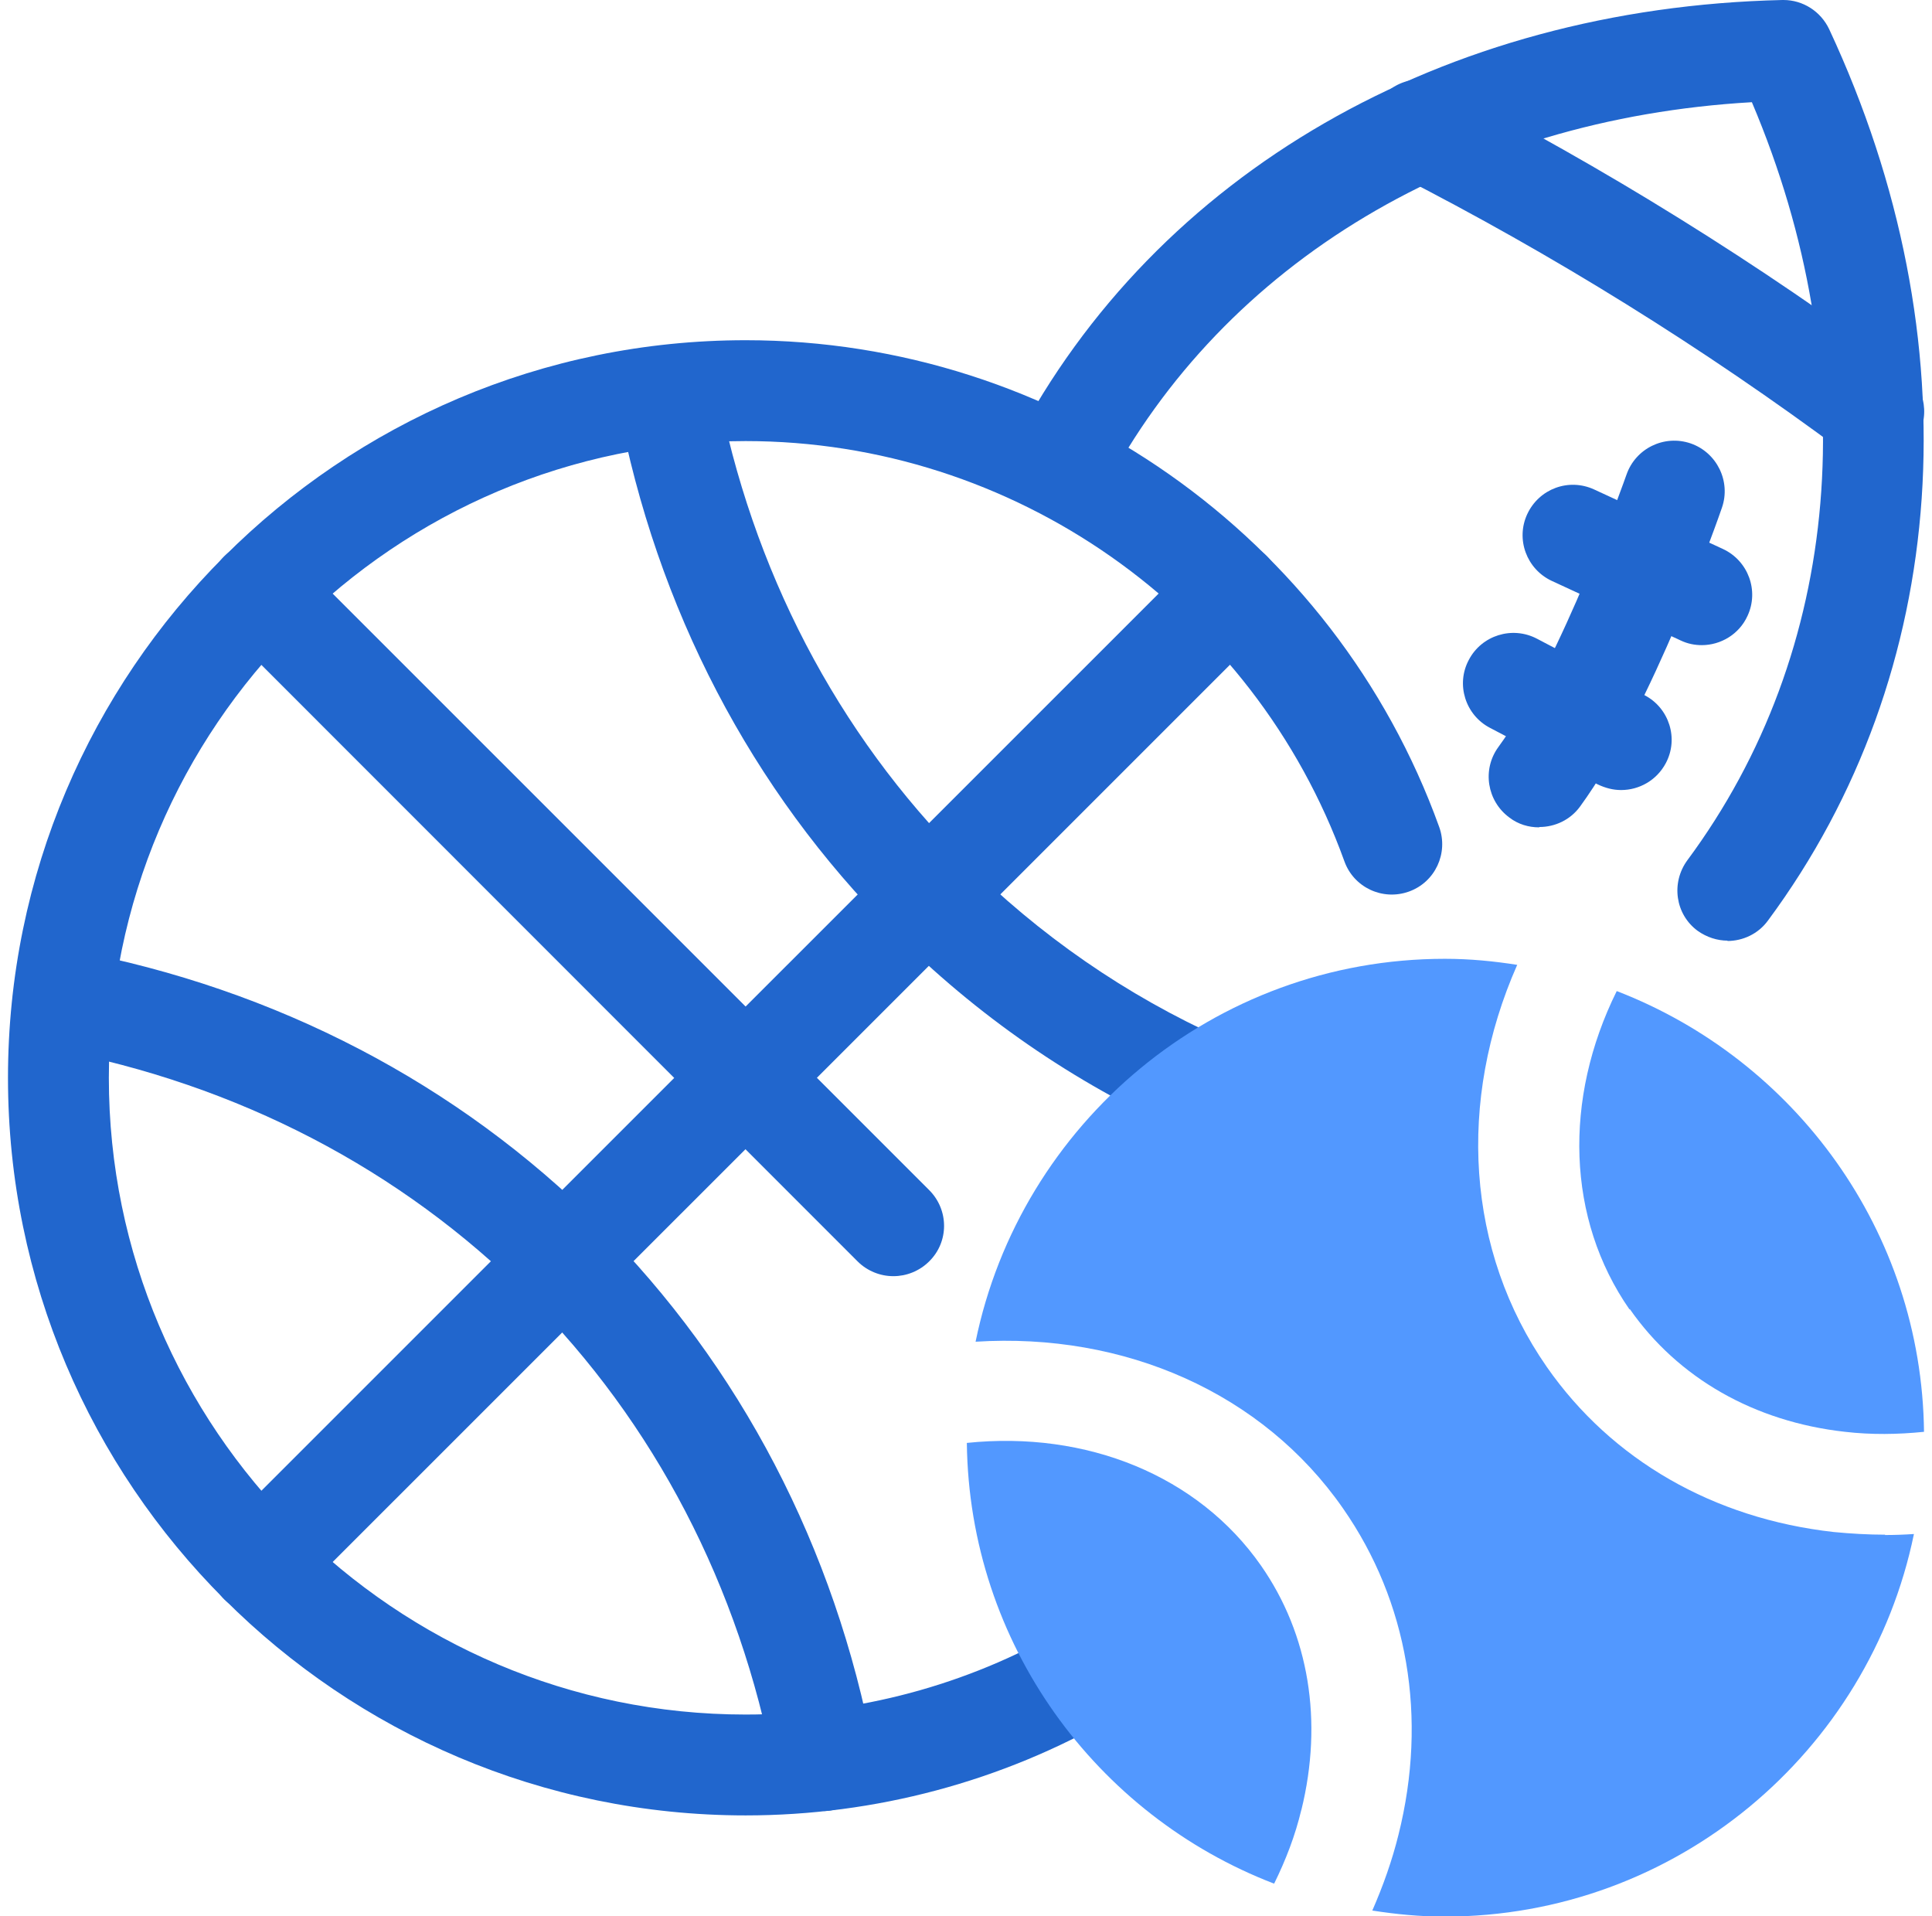
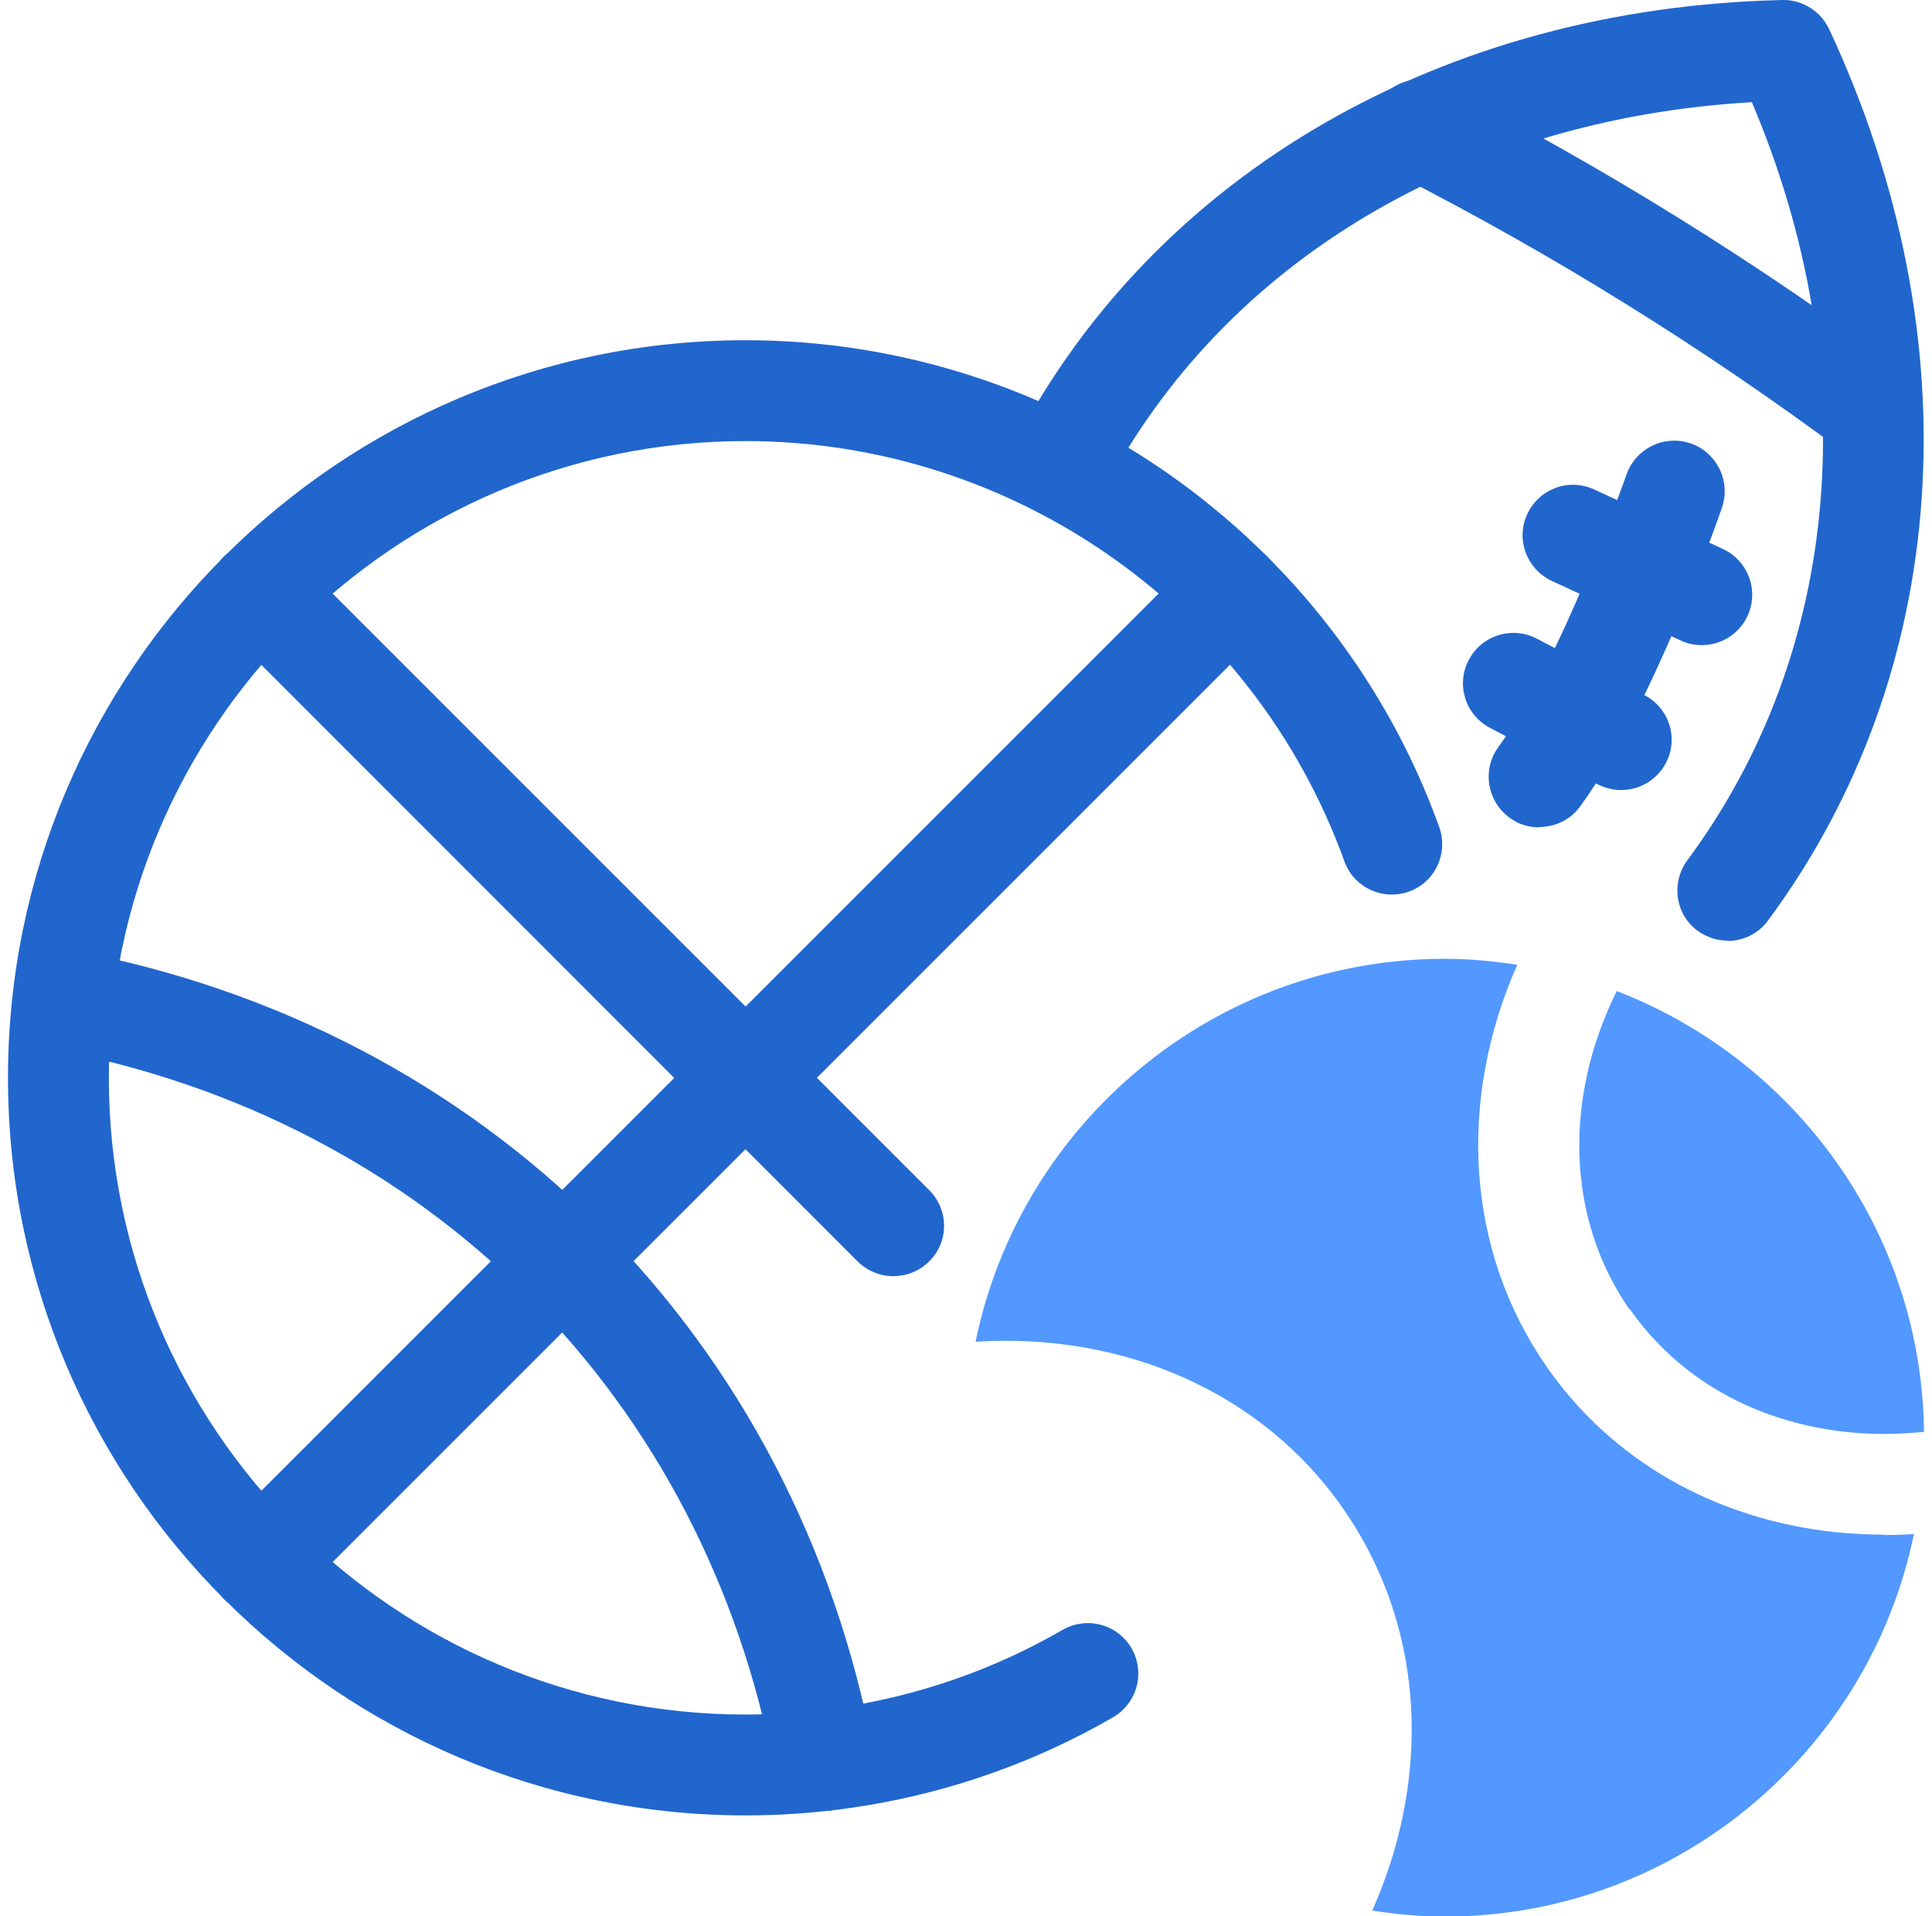
<svg xmlns="http://www.w3.org/2000/svg" width="121" height="120" viewBox="0 0 121 120" fill="none">
  <g clip-path="url(#clip0_16_328)">
    <path d="M46.698 113.684C21.219 113.684 0.5 92.968 0.5 67.495C0.5 42.021 21.219 21.305 46.698 21.305C66.112 21.305 83.567 33.558 90.137 51.789C90.726 53.431 89.884 55.242 88.242 55.831C86.599 56.421 84.788 55.579 84.199 53.937C78.514 38.189 63.458 27.621 46.698 27.621C24.715 27.621 6.817 45.516 6.817 67.495C6.817 89.474 24.715 107.368 46.698 107.368C53.688 107.368 60.553 105.537 66.554 102.063C68.07 101.2 69.986 101.705 70.87 103.221C71.734 104.737 71.228 106.653 69.712 107.537C62.764 111.558 54.804 113.684 46.698 113.684Z" fill="#2166CD" />
    <path d="M108.203 58.905C107.55 58.905 106.898 58.695 106.329 58.295C104.918 57.263 104.645 55.284 105.676 53.874C115.383 40.779 116.836 23.179 109.719 6.4C91.716 7.432 76.661 16.4 69.165 30.674C68.344 32.211 66.448 32.8 64.89 32C63.353 31.179 62.742 29.284 63.564 27.726C72.407 10.842 90.389 0.484 111.635 0C111.656 0 111.677 0 111.698 0C112.92 0 114.036 0.716 114.562 1.832C123.637 21.284 122.206 42.147 110.73 57.642C110.119 58.484 109.151 58.926 108.182 58.926L108.203 58.905Z" fill="#2166CD" />
-     <path d="M117.342 28.947C116.689 28.947 116.036 28.737 115.468 28.316C106.666 21.768 97.275 15.937 87.505 10.947C85.947 10.147 85.336 8.253 86.136 6.695C86.936 5.137 88.831 4.526 90.389 5.326C100.454 10.463 110.161 16.505 119.237 23.242C120.647 24.274 120.921 26.253 119.889 27.663C119.279 28.505 118.31 28.926 117.342 28.926V28.947Z" fill="#2166CD" />
+     <path d="M117.342 28.947C116.689 28.947 116.036 28.737 115.468 28.316C106.666 21.768 97.275 15.937 87.505 10.947C85.947 10.147 85.336 8.253 86.136 6.695C86.936 5.137 88.831 4.526 90.389 5.326C100.454 10.463 110.161 16.505 119.237 23.242C119.279 28.505 118.31 28.926 117.342 28.926V28.947Z" fill="#2166CD" />
    <path d="M96.391 51.81C95.738 51.81 95.085 51.621 94.537 51.2C93.127 50.168 92.811 48.189 93.843 46.779C97.801 41.368 101.823 29.831 101.865 29.726C102.434 28.084 104.223 27.2 105.887 27.768C107.529 28.337 108.414 30.147 107.845 31.789C107.677 32.295 103.465 44.337 98.959 50.505C98.349 51.347 97.38 51.789 96.412 51.789L96.391 51.81Z" fill="#2166CD" />
    <path d="M106.582 40.4C106.14 40.4 105.697 40.316 105.255 40.105L97.191 36.379C95.611 35.642 94.917 33.769 95.653 32.19C96.391 30.611 98.243 29.916 99.844 30.653L107.908 34.379C109.488 35.116 110.182 36.989 109.445 38.569C108.919 39.726 107.761 40.4 106.582 40.4Z" fill="#2166CD" />
    <path d="M101.528 49.474C101.023 49.474 100.539 49.347 100.054 49.116L93.316 45.579C91.779 44.779 91.168 42.863 91.99 41.326C92.79 39.789 94.706 39.179 96.264 40L103.002 43.537C104.539 44.337 105.15 46.252 104.329 47.789C103.76 48.863 102.665 49.474 101.528 49.474Z" fill="#2166CD" />
-     <path d="M75.271 71.095C74.829 71.095 74.387 71.011 73.987 70.821C67.228 67.79 61.142 63.579 55.899 58.316C47.056 49.474 41.118 38.084 38.717 25.369C38.401 23.663 39.517 22 41.223 21.684C42.95 21.369 44.592 22.484 44.908 24.19C47.077 35.663 52.425 45.916 60.363 53.853C65.08 58.569 70.533 62.337 76.576 65.053C78.177 65.769 78.872 67.642 78.156 69.221C77.629 70.4 76.471 71.074 75.271 71.074V71.095Z" fill="#2166CD" />
    <path d="M51.583 113.39C50.088 113.39 48.761 112.337 48.487 110.821C46.319 99.347 40.991 89.095 33.053 81.158C25.115 73.221 14.86 67.895 3.385 65.726C1.679 65.411 0.542 63.747 0.858 62.042C1.174 60.337 2.837 59.2 4.543 59.516C17.282 61.916 28.673 67.853 37.517 76.695C46.361 85.537 52.299 96.926 54.699 109.663C55.015 111.368 53.899 113.032 52.172 113.347C51.983 113.39 51.772 113.411 51.583 113.411V113.39Z" fill="#2166CD" />
    <path d="M16.271 101.074C15.471 101.074 14.65 100.758 14.039 100.147C12.797 98.905 12.797 96.905 14.039 95.684L74.892 34.842C76.134 33.6 78.135 33.6 79.356 34.842C80.598 36.084 80.598 38.084 79.356 39.305L18.503 100.147C17.892 100.758 17.071 101.074 16.271 101.074Z" fill="#2166CD" />
    <path d="M55.941 79.916C55.141 79.916 54.32 79.6 53.709 78.99L14.039 39.305C12.797 38.063 12.797 36.063 14.039 34.842C15.281 33.6 17.282 33.6 18.503 34.842L58.194 74.526C59.437 75.769 59.437 77.769 58.194 78.99C57.584 79.6 56.763 79.916 55.962 79.916H55.941Z" fill="#2166CD" />
-     <path d="M81.504 113.347C82.872 107.789 81.988 102.358 78.977 98.042C75.039 92.4 68.049 89.579 60.553 90.358C60.7 102.947 68.659 113.684 79.798 117.958C80.535 116.463 81.125 114.926 81.504 113.326V113.347Z" fill="#5298FF" />
    <path d="M102.076 81.979C105.087 86.295 109.867 89.031 115.552 89.663C117.194 89.853 118.858 89.831 120.5 89.663C120.353 77.073 112.393 66.358 101.255 62.063C97.907 68.821 98.117 76.337 102.055 82L102.076 81.979Z" fill="#5298FF" />
    <path d="M118.079 96.105C117.005 96.105 115.931 96.042 114.836 95.937C107.319 95.095 100.939 91.431 96.875 85.6C91.821 78.337 91.253 68.947 95.022 60.421C93.548 60.189 92.053 60.042 90.495 60.042C76.008 60.042 63.901 70.358 61.1 84.021C70.428 83.431 79.082 87.221 84.115 94.463C88.178 100.295 89.421 107.558 87.589 114.884C87.189 116.505 86.62 118.105 85.947 119.642C87.421 119.874 88.937 120.021 90.474 120.021C104.96 120.021 117.068 109.705 119.868 96.063C119.258 96.105 118.647 96.126 118.036 96.126L118.079 96.105Z" fill="#5298FF" />
  </g>
  <defs>
    <clipPath id="clip0_16_328">
      <rect width="120" height="120" fill="white" transform="translate(0.5)" />
    </clipPath>
  </defs>
</svg>